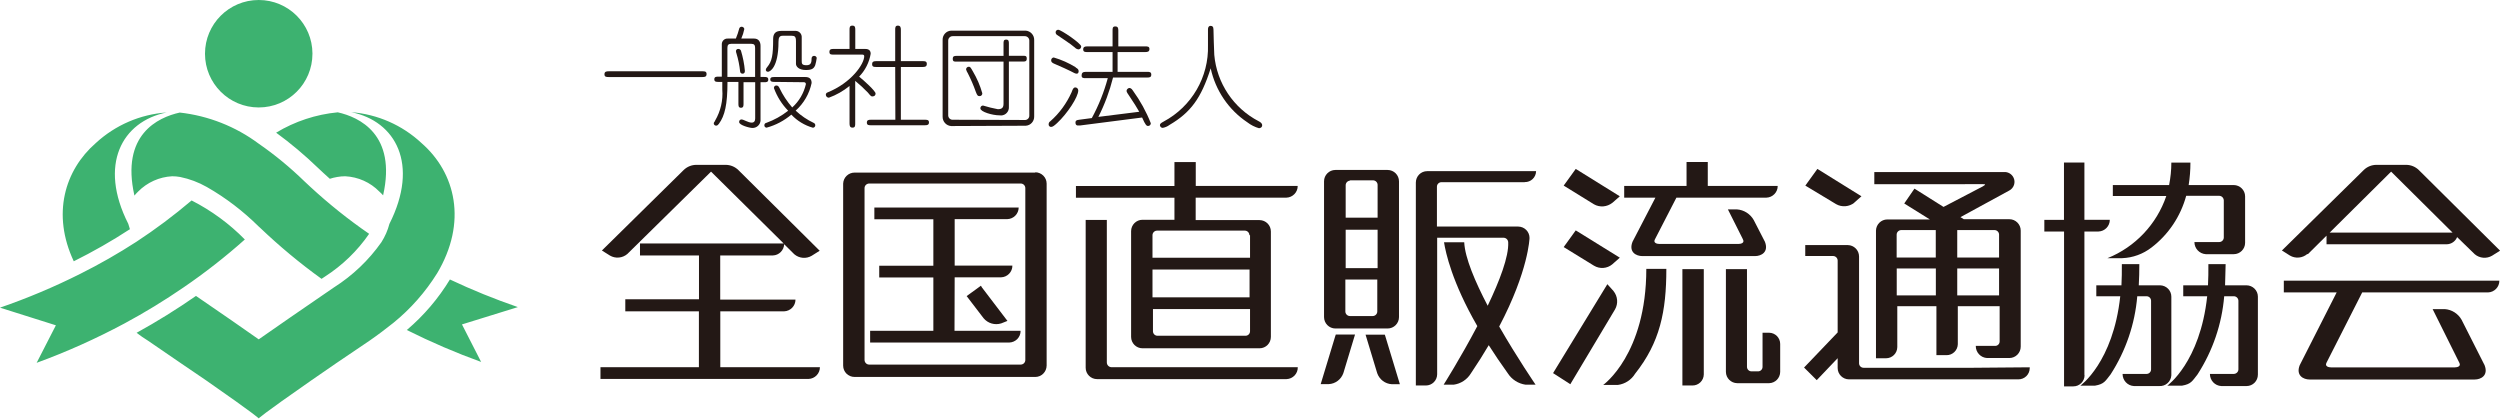
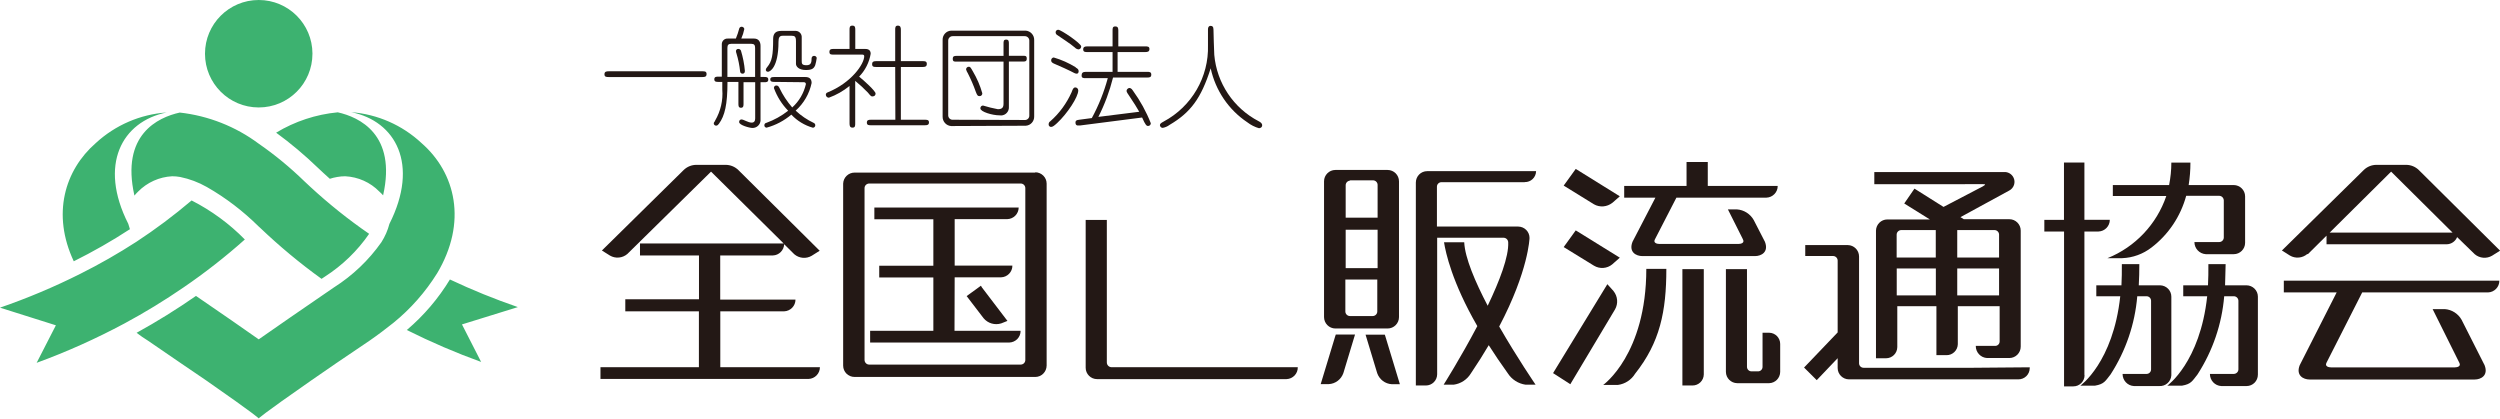
<svg xmlns="http://www.w3.org/2000/svg" id="_レイヤー_2" data-name="レイヤー 2" viewBox="0 0 313.17 52.52">
  <defs>
    <style>
      .cls-1 {
        fill: none;
      }

      .cls-2 {
        clip-path: url(#clippath-1);
      }

      .cls-3 {
        fill: #231815;
      }

      .cls-4 {
        fill: #3db270;
        fill-rule: evenodd;
      }

      .cls-5 {
        clip-path: url(#clippath);
      }
    </style>
    <clipPath id="clippath">
      <rect class="cls-1" width="64.82" height="52.52" />
    </clipPath>
    <clipPath id="clippath-1">
      <rect class="cls-1" x="75.22" y="3.22" width="237.95" height="45.19" />
    </clipPath>
  </defs>
  <g id="_レイヤー_1-2" data-name="レイヤー 1">
    <g class="cls-5">
      <path class="cls-4" d="M39.14,6.73c0,3.72-3.01,6.73-6.73,6.73s-6.73-3.01-6.73-6.73S28.69,0,32.41,0h0c3.71,0,6.72,3,6.73,6.71,0,0,0,.01,0,.02M16.28,28.73c-.08-.23-.15-.46-.21-.69-3.76-7.41-.79-12.82,4.79-13.95-3.3.23-6.43,1.59-8.86,3.83-3.9,3.4-5.53,8.91-2.76,14.81,2.41-1.2,4.75-2.53,7-4M54.72,34.3c3.89-6.48,2.33-12.68-1.92-16.38-2.41-2.25-5.51-3.61-8.8-3.87,5.58,1.13,8.55,6.54,4.78,14-.21.81-.55,1.58-1,2.29-1.59,2.26-3.61,4.18-5.94,5.66l-.12.08c-4.12,2.82-7.11,4.89-9.31,6.43-1.93-1.36-4.47-3.12-7.86-5.44-2.4,1.67-4.88,3.21-7.44,4.62.46.35.94.69,1.45,1,3.07,2.1,5.46,3.75,7.32,5,6.32,4.4,6.53,4.72,6.53,4.72,0,0,.21-.32,6.53-4.72,1.86-1.29,4.25-2.94,7.33-5,1.07-.74,2.06-1.49,3-2.24,2.16-1.75,4.02-3.86,5.49-6.22M64.87,38.47c-2.9-1-5.74-2.15-8.51-3.46-1.45,2.39-3.27,4.52-5.4,6.33,3.02,1.51,6.13,2.85,9.31,4l-2.4-4.7,7-2.17ZM41.31,22.4c.3-.1.61-.18.93-.23.33-.06.66-.09,1-.09,1.62.08,3.15.76,4.28,1.92.17.15.32.3.47.47,1.72-7.64-3-9.8-5.68-10.4-2.73.26-5.37,1.13-7.72,2.55,1.83,1.34,3.57,2.8,5.21,4.38.49.47,1,.93,1.51,1.39M30.67,30c-1.94-1.98-4.2-3.63-6.67-4.89-2.2,1.87-4.51,3.6-6.92,5.18-2.26,1.46-4.6,2.8-7,4-3.26,1.64-6.63,3.06-10.08,4.25l7,2.21-2.41,4.7c3.78-1.38,7.45-3.03,11-4.93,2.55-1.37,5.02-2.88,7.41-4.52,2.68-1.83,5.25-3.84,7.67-6M16.84,24.5c.14-.18.3-.34.46-.5,1.13-1.15,2.66-1.84,4.27-1.92.34,0,.67.03,1,.09,1.17.24,2.29.66,3.33,1.25,2.37,1.35,4.55,3.02,6.49,4.94l.19.17c2.42,2.31,4.99,4.45,7.7,6.4l.42-.28c2.18-1.4,4.07-3.22,5.54-5.36-2.59-1.78-5.04-3.74-7.35-5.87l-.75-.7c-1.78-1.73-3.69-3.31-5.73-4.72-2.89-2.15-6.31-3.5-9.89-3.9-2.72.6-7.41,2.76-5.68,10.4" />
    </g>
    <g class="cls-2">
      <g>
        <path class="cls-3" d="M204.5,30.29c-.5,1.29.45,1.79,1.24,1.79h14.11c.78,0,1.74-.5,1.24-1.79l-1.4-2.72c-.43-.77-1.23-1.28-2.11-1.34h-1.13l1.81,3.6.08.17c.23.43-.25.56-.57.56h-9.9c-.31,0-.79-.13-.57-.56l2.7-5.24h11.27c.79-.02,1.43-.68,1.42-1.47h-8.76v-3h-2.66v3h-7.81v1.47h3.91l-2.87,5.53Z" />
        <path class="cls-3" d="M223,43.08c0-.77-.63-1.4-1.4-1.4-.01,0-.02,0-.03,0h-.78v2h0v2.28c0,.31-.25.56-.56.56,0,0,0,0-.01,0h-.81c-.31,0-.56-.24-.57-.55,0,0,0,0,0-.01v-12.25h-2.64v12.88c.01.78.64,1.4,1.42,1.41h4c.76-.02,1.37-.64,1.38-1.41v-3.51Z" />
        <path class="cls-3" d="M210.75,42.94h0v5.35h1.25c.78.01,1.42-.61,1.43-1.39,0,0,0,0,0-.01v-13.18h-2.68v9.23Z" />
        <path class="cls-3" d="M261.11,47v-18h1.76c.79-.02,1.43-.68,1.42-1.47h-3.18v-7.17h-2.56v7.18h-2.46v1.46h2.47v.58h0v18.82h1.15c.77.01,1.41-.61,1.42-1.38,0,0,0-.01,0-.02" />
        <path class="cls-3" d="M138.65,45.41v-17.86h-2.65v18.52c0,.78.64,1.42,1.42,1.42h23.75c.79-.03,1.42-.69,1.4-1.49h-23.35c-.33-.02-.58-.29-.57-.62" />
        <path class="cls-3" d="M167.26,42.12l-1.82,6h1c.84-.04,1.56-.59,1.84-1.38l1.46-4.83h-2.41l-.07.21Z" />
        <path class="cls-3" d="M173.47,41.92h-2.41l1.46,4.83c.28.79,1,1.34,1.84,1.38h1l-1.82-6-.07-.21Z" />
        <path class="cls-3" d="M202.16,36.5l-.81-.9h0l-6.35,10.4-.45.74,2.16,1.39,5.6-9.37c.42-.73.34-1.65-.19-2.3" />
        <path class="cls-3" d="M202,25.39l.91-.8h0l-5.34-3.32-.18-.11-1.51,2.09,3.79,2.34c.73.42,1.64.34,2.3-.18" />
        <path class="cls-3" d="M122.88,35.79l-1.79,1.3,2.12,2.77c.54.65,1.41.9,2.21.65l.78-.31h0l-3.2-4.2-.12-.21Z" />
-         <path class="cls-3" d="M232.27,25.39l.91-.8h0l-5.34-3.32-.18-.11-1.51,2.09,3.85,2.32c.73.42,1.64.34,2.3-.18" />
        <path class="cls-3" d="M202,33.08l.91-.8h0l-5.34-3.31-.18-.11-1.51,2.09,3.79,2.33c.73.44,1.65.37,2.3-.17" />
        <path class="cls-3" d="M191,22.81c.76.02,1.4-.58,1.42-1.34,0-.01,0-.02,0-.03h-13.64c-.79,0-1.42.64-1.42,1.43v25.42h1.25c.78,0,1.41-.62,1.42-1.4h0v-4h0v-13.11h8.33c.31.01.56.26.57.57.09,1.79-1.09,4.86-2.57,7.95-1.57-3-2.85-6-2.94-7.95h-2.53c.21,1.31,1,5,4.17,10.5-2.08,3.95-4.22,7.34-4.22,7.34h1.25c.9-.12,1.69-.64,2.16-1.41.84-1.24,1.58-2.42,2.24-3.54.71,1.12,1.51,2.3,2.4,3.54.5.77,1.31,1.28,2.22,1.41h1.25s-2.29-3.34-4.56-7.29c3.69-7,3.8-11.09,3.8-11.09,0-.79-.63-1.42-1.42-1.43h-10.18v-5c0-.31.26-.56.57-.56h10.43Z" />
-         <path class="cls-3" d="M149.79,20.51v-.21h-2.67v3h-12.34v1.47h12.34v2.76h-4c-.79,0-1.43.64-1.43,1.43,0,.01,0,.03,0,.04v13.2c0,.79.64,1.43,1.43,1.43h14.66c.79,0,1.42-.64,1.42-1.43v-13.2c0-.79-.63-1.42-1.42-1.43h-8v-2.81h11.36c.79-.02,1.43-.68,1.42-1.47h-12.77v-2.78ZM156.53,37.25h-12.16v-3.49h12.16v3.49ZM156,42.06h-11c-.31,0-.56-.24-.57-.55,0,0,0-.01,0-.02v-2.77h12.16v2.77c0,.31-.24.56-.55.57,0,0-.01,0-.02,0M156.59,29.46v2.83h-12.22v-2.83c0-.31.26-.57.57-.57h11c.31,0,.57.26.57.57h0" />
        <path class="cls-3" d="M119.59,34.74h5.81c.79-.02,1.43-.68,1.42-1.47h-7.23v-5.82h6.59c.79-.02,1.42-.66,1.43-1.45h-18.08v1.47h7.39v5.82h-6.78v1.47h6.78v6.68h-7.92v1.47h17.42c.8-.02,1.44-.67,1.43-1.47h-8.28l.02-6.7Z" />
        <path class="cls-3" d="M90.42,32h6.39c.77-.02,1.39-.64,1.42-1.41l1.27,1.26c.61.52,1.49.6,2.18.19l1-.63-10.19-10.11c-.43-.42-1-.65-1.6-.65h-3.65c-.6,0-1.17.23-1.6.65l-10.24,10.08h0l1,.63c.69.41,1.57.33,2.18-.19l10.49-10.32,9.1,9h-18v1.5h7.39v5.49h-9.23v1.51h9.22v7h-12.33v1.47h26.07c.79-.03,1.42-.68,1.42-1.47h-12.48v-7h8c.79-.03,1.42-.68,1.42-1.47h-9.43v-5.53h.2Z" />
        <path class="cls-3" d="M286.08,36.63h6.63l-4.63,9.12c-.5,1.28.45,1.79,1.24,1.79h20.68c.79,0,1.74-.51,1.24-1.79l-2.88-5.69c-.43-.77-1.23-1.28-2.11-1.34h-1.52l3.27,6.57.08.16c.23.44-.25.57-.57.57h-15.51c-.31,0-.79-.13-.57-.57l4.48-8.82h15.76c.79-.02,1.43-.68,1.42-1.47h-27v1.47Z" />
        <path class="cls-3" d="M247.09,46.07h-13.64c-.31,0-.56-.24-.57-.55,0,0,0-.01,0-.02v-5.75h0v-7.62c0-.78-.63-1.42-1.41-1.43,0,0,0,0-.01,0h-5.32v1.37h3.49c.31,0,.57.26.57.57h0v7h0v2l-3.94,4.12-.27.28,1.59,1.58,2.62-2.75v1.23c0,.78.64,1.42,1.42,1.42h21.21c.78.01,1.42-.61,1.43-1.39,0-.04,0-.08,0-.12l-7.17.06Z" />
        <path class="cls-3" d="M129.69,21.62h-22.64c-.77,0-1.4.61-1.43,1.38v22.8c0,.79.64,1.42,1.43,1.42h22.64c.78,0,1.41-.64,1.42-1.42v-22.8c0-.78-.64-1.41-1.42-1.42M128.44,45.1c0,.31-.26.57-.57.57h-19c-.31,0-.56-.26-.57-.57v-21.54c0-.31.26-.56.57-.57h19c.31,0,.57.26.57.57v21.54Z" />
        <path class="cls-3" d="M200.83,48.22h1.84c.9-.12,1.69-.64,2.16-1.41,3.1-3.9,3.91-7.79,3.91-13.13h-2.51c0,10.72-5.4,14.54-5.4,14.54" />
        <path class="cls-3" d="M264,32.34h1.84c1.34-.05,2.62-.52,3.68-1.34,2.12-1.62,3.64-3.9,4.34-6.47h4.14c.31,0,.56.26.57.57v4.65c0,.31-.26.57-.57.57h-3.11c0,.81.63,1.47,1.43,1.52h3.5c.78,0,1.42-.64,1.42-1.42h0v-5.82c0-.78-.64-1.41-1.42-1.42h-5.65c.15-.93.22-1.87.22-2.81h-2.39c0,.94-.1,1.88-.28,2.81h-7.05v1.37h6.7c-1.21,3.55-3.9,6.39-7.37,7.79" />
        <path class="cls-3" d="M167.28,41.15h6.54c.79,0,1.43-.64,1.43-1.43v-17c0-.79-.64-1.43-1.43-1.43h-6.54c-.78,0-1.42.64-1.42,1.42,0,0,0,0,0,.01v17c0,.78.63,1.42,1.41,1.43,0,0,0,0,.01,0M172.57,33.59h-4v-4.81h4v4.81ZM172,39.59h-2.9c-.31,0-.57-.26-.57-.57h0v-4h4v4c0,.31-.26.57-.57.57h0M169.06,22.59h2.94c.31,0,.57.26.57.57h0v4.11h-4v-4.07c0-.31.26-.57.57-.57h0" />
        <path class="cls-3" d="M281.44,35.74h-2.71c0-.85.07-1.73.07-2.65h-2.16c0,.94,0,1.82-.05,2.65h-3.1v1.37h3c-.89,8.29-5,11.2-5,11.2h1.85c1.15-.2,1.28-.58,1.94-1.41,1.9-2.94,3.05-6.3,3.34-9.79h1.21c.31,0,.57.26.57.57h0v8.59c0,.31-.26.56-.57.57h-3c0,.81.62,1.48,1.43,1.52h3.16c.79,0,1.42-.64,1.42-1.43v-9.77c0-.78-.64-1.41-1.42-1.42" />
        <path class="cls-3" d="M272,46.93v-9.77c0-.78-.64-1.41-1.42-1.42h-2.66c.05-.85.07-1.73.07-2.65h-2.19c0,.94,0,1.81-.05,2.65h-3.15v1.37h3c-.89,8.29-5,11.2-5,11.2h1.84c1.16-.2,1.29-.58,1.95-1.41,1.9-2.94,3.05-6.3,3.34-9.79h1.16c.31,0,.56.24.57.55,0,0,0,.01,0,.02v8.59c0,.31-.24.56-.55.57,0,0-.01,0-.02,0h-3c0,.81.62,1.48,1.43,1.52h3.16c.79.05,1.47-.55,1.52-1.34,0-.03,0-.06,0-.09" />
        <path class="cls-3" d="M289.1,31.84l2.34-2.32v1.08h15.05c.58-.01,1.09-.36,1.31-.9l2.2,2.14c.61.52,1.49.6,2.18.19l1-.63-10.18-10.1c-.43-.42-1-.65-1.6-.65h-3.7c-.6,0-1.17.23-1.6.65l-10.25,10.08h0l1,.63c.69.41,1.57.33,2.18-.19M299.53,21.5l7.7,7.64h-15.4l7.7-7.64Z" />
        <path class="cls-3" d="M246.15,23.07h2.25c.22,0,.47,0,0,.27l-4.94,2.58-3.46-2.18-.18-.11-1.28,1.86,3.21,2h-5.33c-.77,0-1.4.62-1.42,1.39v16h1.25c.78,0,1.41-.62,1.42-1.4,0,0,0,0,0-.01v-5.11h4.9v6.13h1.25c.77.02,1.41-.6,1.43-1.37,0-.01,0-.02,0-.03v-4.73h5.24v4.41c0,.31-.25.56-.56.56,0,0,0,0-.01,0h-2.42c-.01.81.62,1.48,1.42,1.52h2.78c.79,0,1.43-.64,1.43-1.43v-14.54c0-.78-.64-1.42-1.42-1.42,0,0,0,0-.01,0h-5.7l-.42-.26,6.11-3.33c.6-.31.84-1.06.52-1.66-.22-.42-.67-.68-1.14-.66h-16.28v1.52h11.41-.05ZM238.15,28.82h4.34v3.44h-4.9v-2.87c0-.31.26-.56.57-.57M237.6,33.63h4.9v3.37h-4.9v-3.37ZM245.18,33.63h5.24v3.37h-5.24v-3.37ZM250.42,29.39v2.87h-5.24v-3.44h4.67c.31,0,.57.26.57.57h0" />
        <path class="cls-3" d="M88,8.93c.26,0,.51,0,.51.34s-.2.38-.51.38h-11.76c-.25,0-.52,0-.52-.34s.23-.38.52-.38h11.76Z" />
        <path class="cls-3" d="M94.12,5.49c.35,0,.47.15.47.51v3.64h-3.47v-3.64c0-.36.13-.51.47-.51h2.53ZM92.86,4.83c.17-.38.3-.79.38-1.2-.03-.18-.2-.3-.38-.28-.11.02-.21.09-.25.2-.11.44-.26.86-.43,1.28h-1c-.39-.03-.73.26-.76.66,0,.04,0,.08,0,.11v4h-.42c-.25,0-.52,0-.52.33s.27.33.52.33h.48v.95c.11,1.36-.21,2.72-.9,3.9,0,.09-.17.2-.17.34,0,.16.13.29.29.29,0,0,0,0,.01,0,.17,0,.26-.13.35-.24.73-1,1.07-2.38,1.07-5.24h1.37v2.74c0,.23,0,.5.32.5s.32-.27.32-.5v-2.7h1.46v4.54c0,.33-.14.52-.44.52-.45,0-1-.4-1.29-.4-.17.01-.29.15-.28.32,0,0,0,0,0,.01,0,.39,1.31.74,1.68.74.51,0,.94-.38,1-.89v-4.84h.46c.25,0,.51,0,.51-.33s-.26-.33-.51-.33h-.46v-3.89c0-.55-.27-.92-.8-.92h-1.61ZM100.7,10.3c.13-.01.24.08.25.21,0,.01,0,.03,0,.04-.26,1.12-.85,2.14-1.71,2.91-.64-.74-1.19-1.57-1.61-2.46-.07-.14-.17-.29-.36-.29-.17-.01-.31.11-.32.28,0,.02,0,.03,0,.05.39,1.06.99,2.02,1.78,2.83-.82.65-1.74,1.16-2.73,1.52-.15.02-.25.15-.25.3-.01.15.1.29.26.3.01,0,.02,0,.03,0,1.14-.31,2.19-.87,3.09-1.63.73.78,1.67,1.35,2.7,1.64.16,0,.29-.13.3-.29.01-.13-.07-.26-.19-.31-.83-.39-1.6-.91-2.27-1.54,1.02-.91,1.72-2.12,2-3.46,0-.5-.26-.75-.78-.75h-3.89c-.23,0-.51,0-.51.3s.28.31.51.31l3.7.04ZM92.5,6.13c-.15-.02-.29.09-.31.25,0,0,0,0,0,0,0,.11.03.22.07.33.22.72.37,1.47.45,2.22,0,.16.12.29.28.3.01,0,.02,0,.03,0,.19,0,.29-.12.29-.34-.07-.86-.24-1.71-.49-2.54-.05-.13-.18-.22-.32-.22M97.85,3.87c-.64,0-1,.29-1,1,0,2.06-.14,2.81-.75,3.54-.09.09-.15.2-.17.33,0,.16.11.25.29.25s1.3-.46,1.3-3.76c0-.53.14-.75.51-.75h1.15c.37,0,.53.11.53.68v2.84c0,.32.34.77,1.24.77.75,0,1-.18,1.17-.6.09-.3.15-.6.19-.91-.02-.15-.16-.26-.31-.26-.16-.02-.31.1-.33.27,0,0,0,0,0,0,0,.59-.09.9-.65.9s-.59-.2-.59-.52v-2.96c.03-.42-.29-.79-.71-.82h-1.87Z" />
        <path class="cls-3" d="M106.42,6.13v-2.4c0-.26,0-.52.35-.52s.37.23.37.52v2.4h1.2c.2,0,.73,0,.73.6-.18,1.08-.68,2.08-1.45,2.87.58.46,2.06,1.8,2.06,2.11s-.26.37-.39.37-.19,0-.57-.48c-.5-.52-1.03-1.01-1.59-1.47h0v5.35c0,.25,0,.51-.33.51s-.38-.23-.38-.51v-4.71c-.78.63-1.65,1.13-2.59,1.47-.2,0-.37-.16-.38-.36,0,0,0-.01,0-.02,0-.13.09-.24.21-.28,3-1.21,4.6-3.57,4.6-4.54,0-.17-.12-.2-.28-.2h-3.58c-.27,0-.5,0-.5-.33s.19-.38.5-.38h2.02ZM112.14,8.39h-2.37c-.27,0-.52,0-.52-.34s.19-.39.52-.39h2.37v-3.93c0-.25,0-.52.33-.52s.38.23.38.52v3.93h2.73c.27,0,.52,0,.52.34s-.21.39-.52.39h-2.73v6.61h3c.25,0,.52,0,.52.33s-.23.36-.52.36h-6.76c-.25,0-.5,0-.5-.33s.22-.36.5-.36h3.07l-.02-6.61Z" />
        <path class="cls-3" d="M119.36,15c-.3.02-.56-.21-.58-.52,0-.02,0-.04,0-.06V5.08c0-.31.26-.56.57-.55,0,0,0,0,.01,0h9c.31-.01.57.23.58.54,0,0,0,0,0,.01v9.37c.02.3-.2.56-.5.58-.03,0-.06,0-.08,0l-9-.03ZM128.5,15.75c.61-.04,1.07-.56,1.05-1.17V5c.01-.6-.45-1.11-1.05-1.16h-9.36c-.61.03-1.08.55-1.06,1.16v9.62c-.01.61.45,1.12,1.06,1.17l9.36-.04ZM126.38,7v-1.53c0-.26,0-.51-.34-.51s-.33.25-.33.51v1.53h-5.84c-.3,0-.52,0-.52.38s.26.34.52.34h5.84v5.28c0,.48-.2.68-.71.68-.63-.12-1.25-.27-1.86-.46-.19,0-.34.16-.33.35,0,0,0,0,0,.01,0,.42,1.49.87,2.41.87.55.09,1.06-.28,1.15-.83,0-.06.01-.12.01-.17v-5.74h1.74c.29,0,.5,0,.5-.38s-.25-.34-.5-.34h-1.74ZM121.38,8.36c-.19-.01-.35.13-.36.32,0,0,0,.01,0,.02.05.17.12.33.22.48.38.75.72,1.53,1,2.33.18.47.25.53.49.53.18,0,.33-.16.32-.34,0,0,0-.01,0-.02-.27-.96-.67-1.88-1.18-2.74-.3-.53-.34-.58-.52-.58" />
        <path class="cls-3" d="M142.71,14c-.23-.43-.73-1.21-1.26-2-.12-.19-.33-.45-.33-.61.01-.18.15-.33.33-.37.14,0,.3.06.46.32.92,1.27,1.68,2.64,2.25,4.1,0,.19-.15.34-.34.34-.19,0-.33-.1-.75-1.06l-7.79,1h-.28c-.11,0-.28-.08-.28-.35s.14-.33.46-.37l1.59-.21c.86-1.58,1.53-3.26,2-5h-2.77c-.26,0-.51,0-.51-.33s.16-.46.51-.46h3.37v-2.48h-3.17c-.25,0-.51,0-.51-.33s.22-.38.51-.38h3.17v-2c0-.26,0-.5.33-.5s.39.19.39.5v2h3.38c.26,0,.52,0,.52.33s-.23.38-.52.38h-3.47v2.48h3.71c.25,0,.51,0,.51.34s-.21.37-.51.37h-4.28c-.43,1.71-1.04,3.36-1.84,4.93l5.12-.64ZM135.44,5.82c0,.19-.14.35-.33.37-.18-.02-.34-.1-.46-.23-.5-.45-1.94-1.37-2.23-1.58-.13-.08-.2-.23-.18-.38.02-.16.17-.28.33-.27.34,0,2.87,1.71,2.87,2.09M134.77,8.47c.25.14.35.25.35.46s-.12.3-.23.3c-.11,0-.21-.03-.31-.08-.42-.24-2.09-1-2.59-1.2-.21-.1-.31-.22-.31-.36-.02-.19.11-.37.31-.39,0,0,0,0,.01,0,.96.28,1.88.69,2.74,1.22M131.36,15.58c0-.16.07-.31.21-.39,1.14-1,2.04-2.24,2.66-3.62.17-.49.28-.62.47-.62.2,0,.37.17.37.37,0,0,0,.01,0,.02,0,.8-1.36,2.88-2.65,4.08-.35.32-.55.48-.76.48-.17,0-.31-.15-.3-.32,0,0,0,0,0,0" />
        <path class="cls-3" d="M157.74,16.07c-.54-.15-1.05-.41-1.49-.75-2.35-1.57-3.99-4-4.59-6.76h0c-1.2,3.77-2.51,5.53-5.16,7.09-.25.19-.54.31-.85.37-.18,0-.33-.15-.35-.33,0-.18.11-.27.48-.47,3.51-1.88,5.66-5.58,5.54-9.56v-2c0-.22.09-.42.32-.42s.37.11.37.48c0,.93.07,2,.1,3.15.31,3.54,2.41,6.68,5.57,8.32.23.11.43.29.43.47.02.19-.11.36-.3.38-.01,0-.03,0-.04,0" />
      </g>
    </g>
  </g>
</svg>